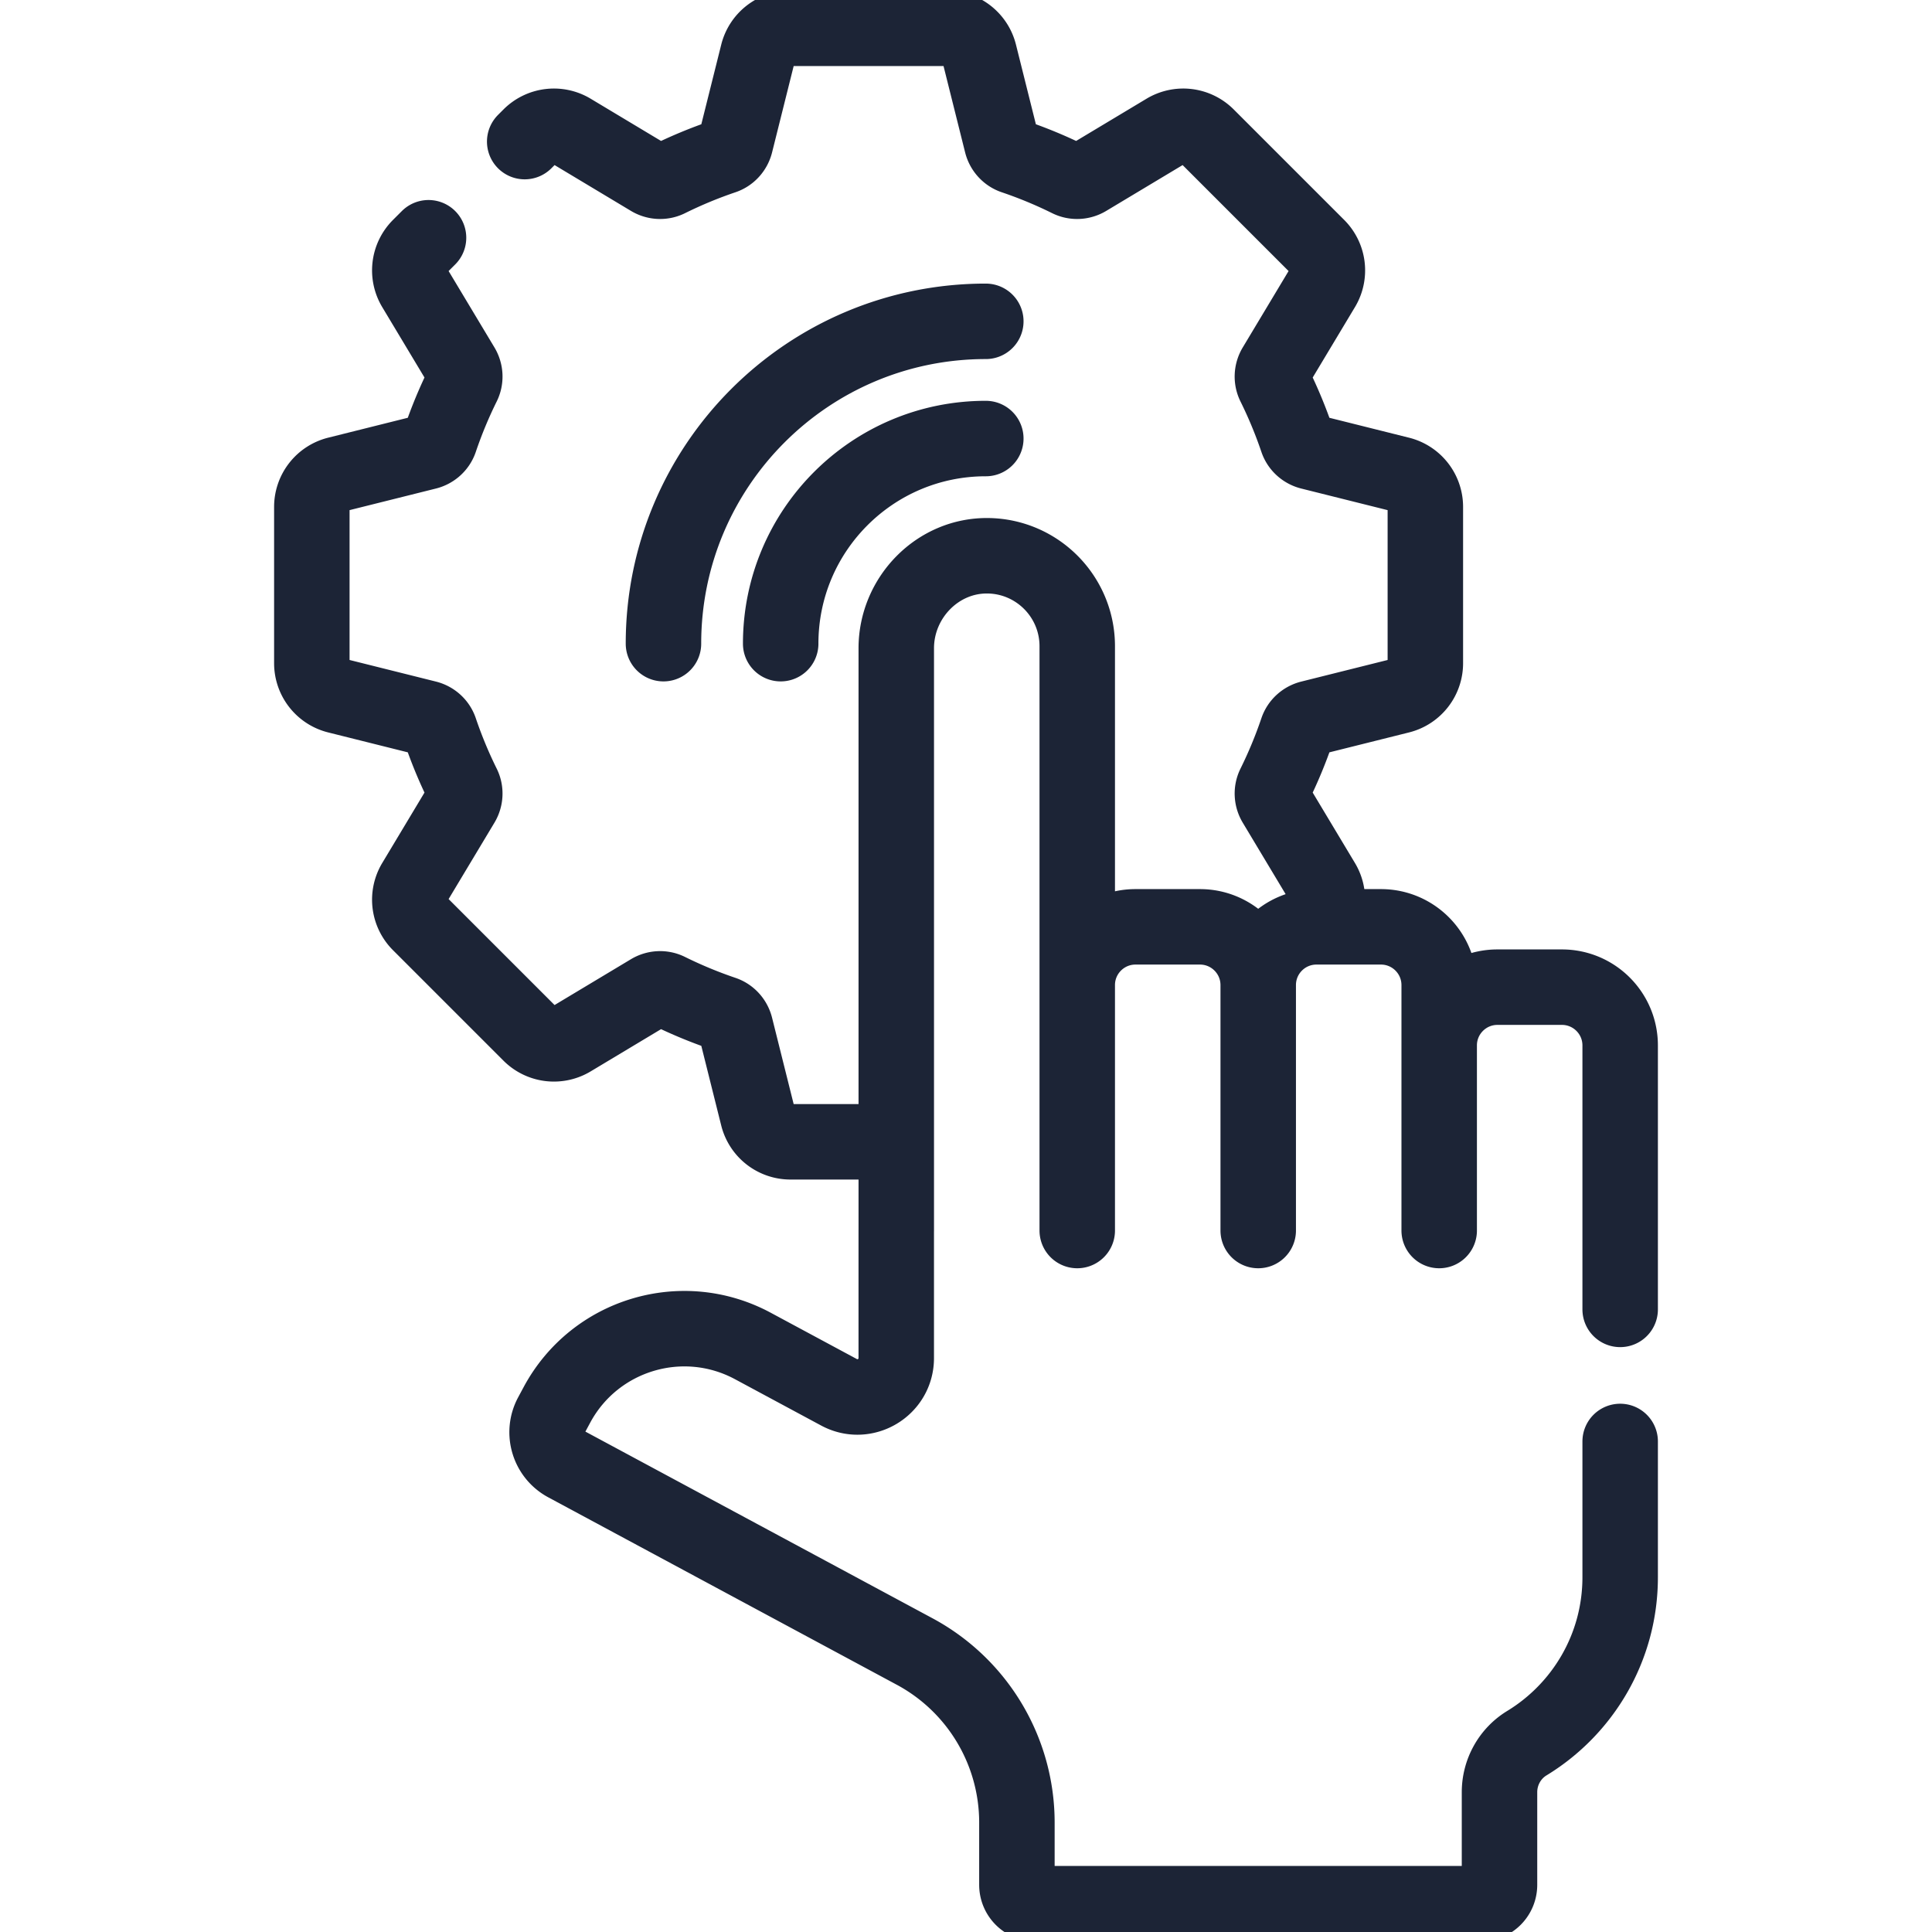
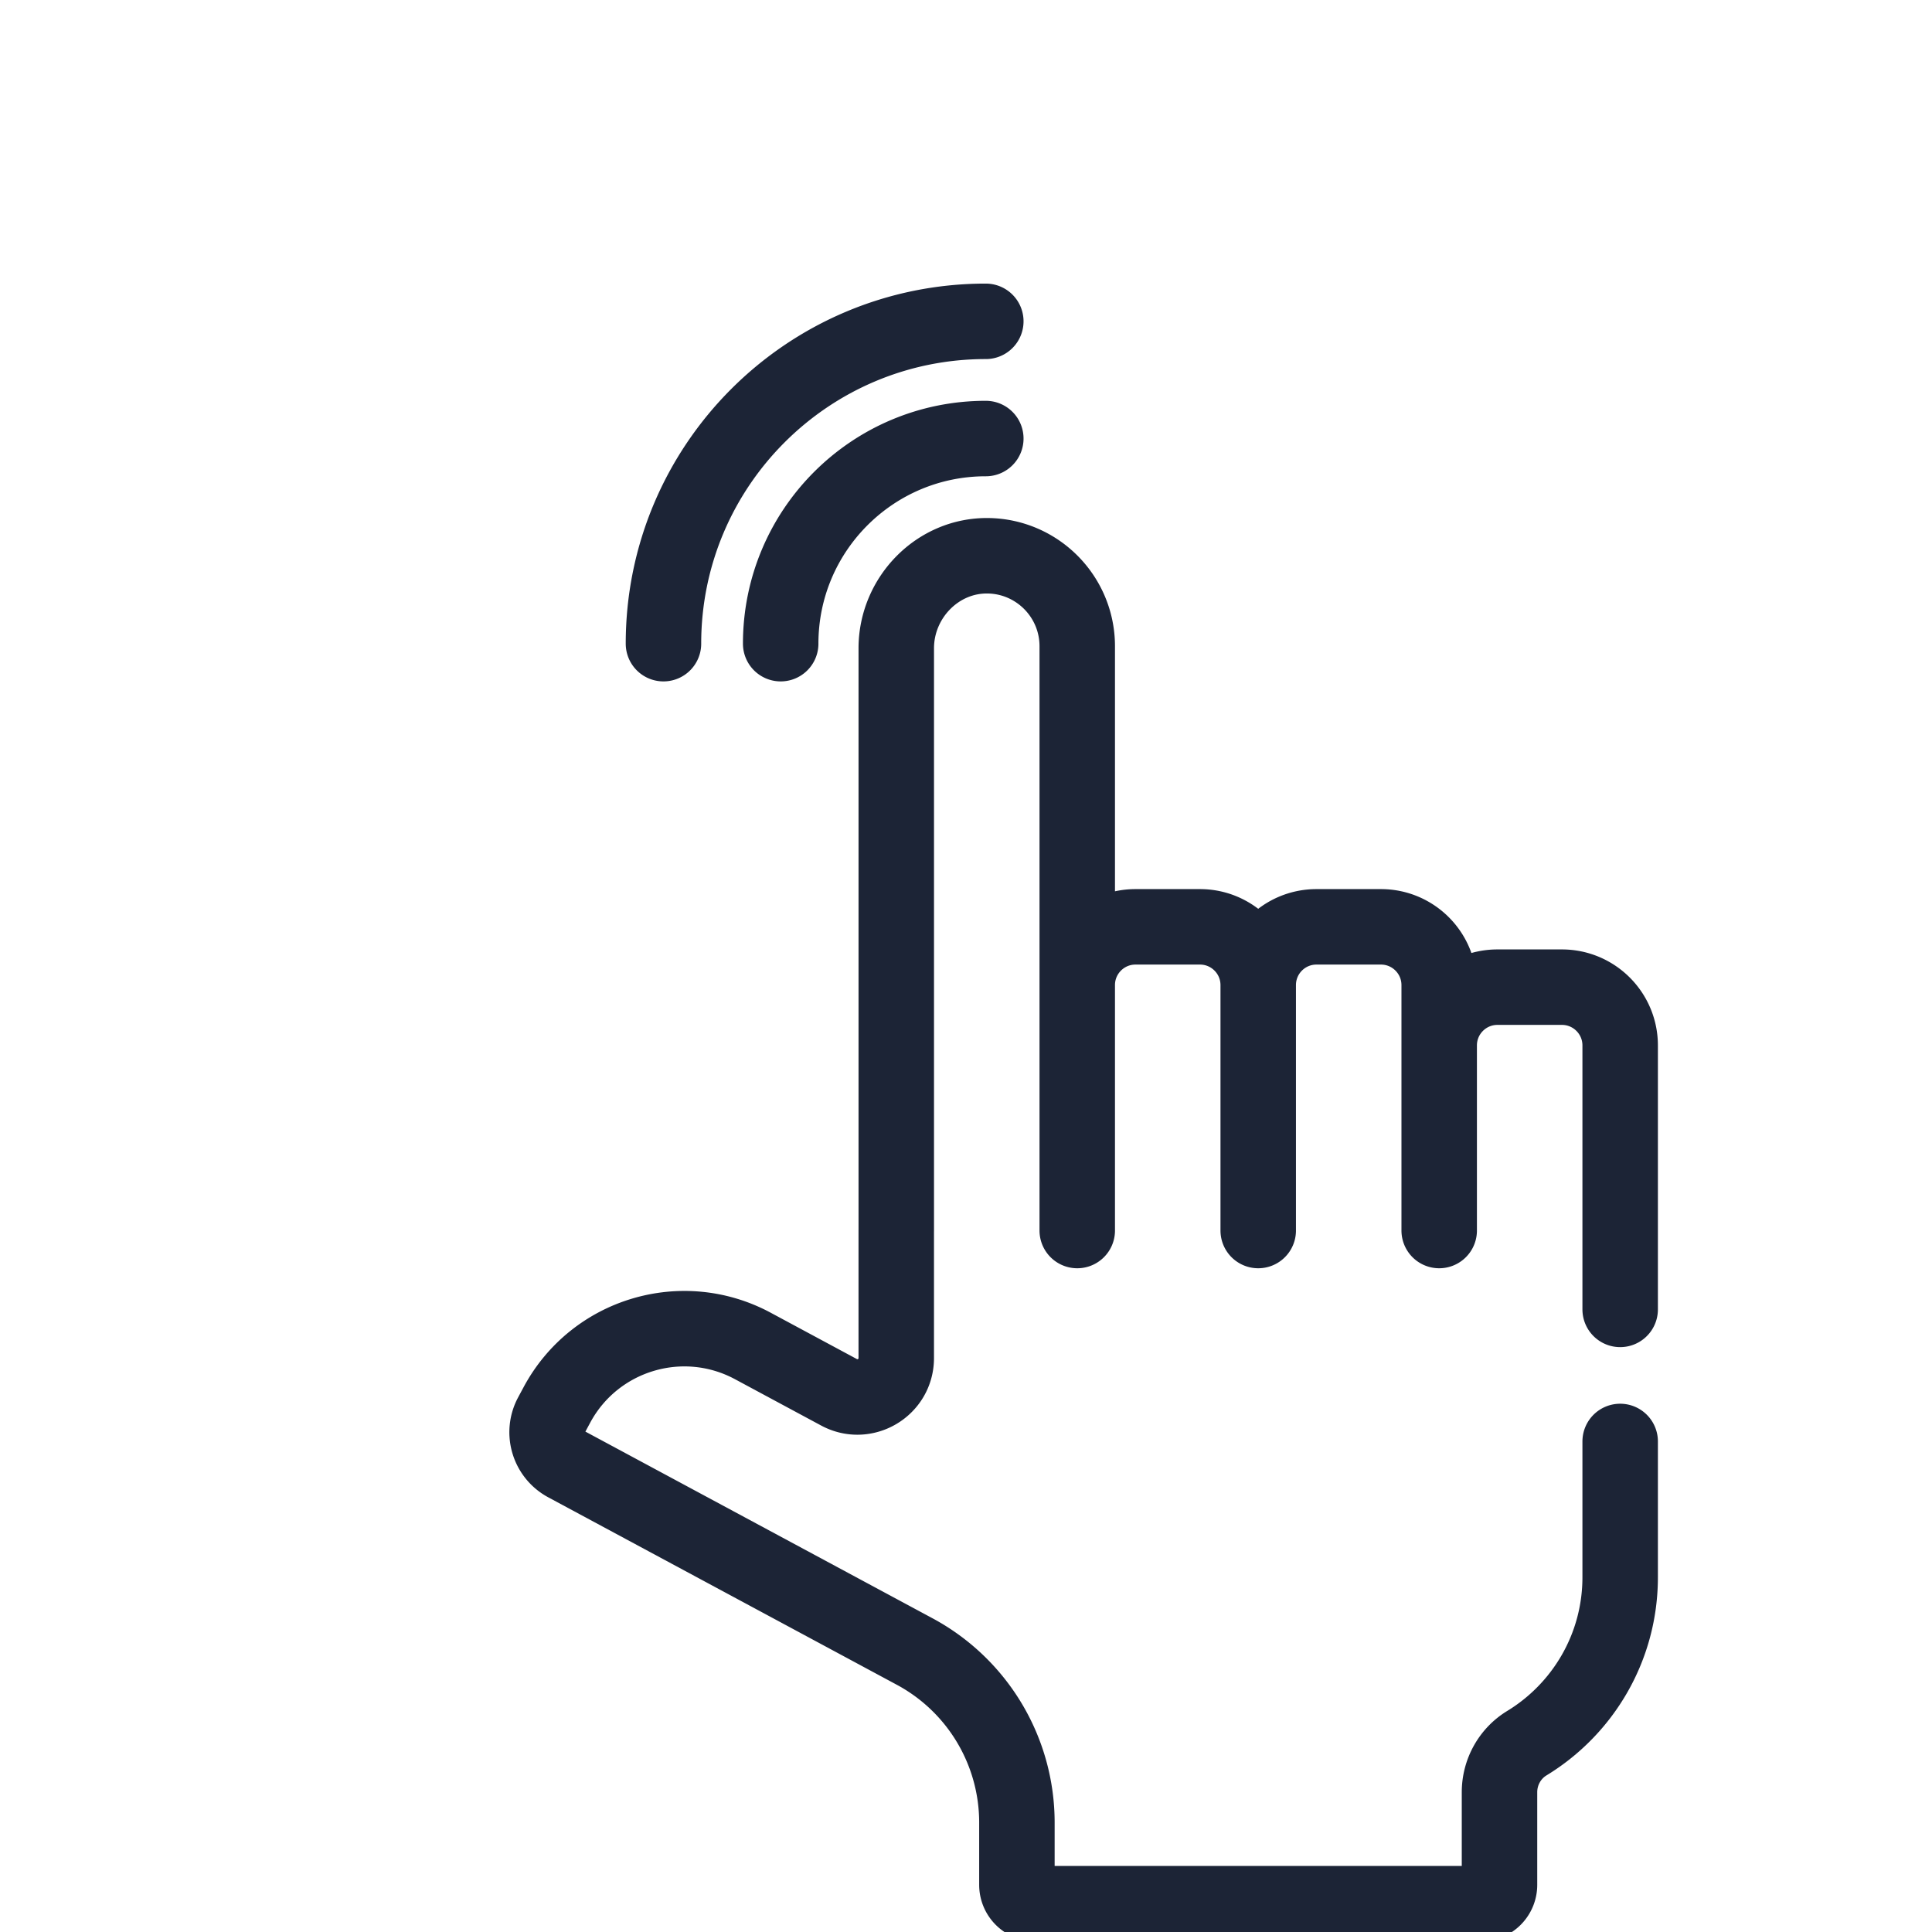
<svg xmlns="http://www.w3.org/2000/svg" version="1.1" width="512" height="512" x="0" y="0" viewBox="0 0 512 512" style="enable-background:new 0 0 512 512" xml:space="preserve" class="">
  <g>
    <path d="M381.401 326.101v-65.04M285.481 261.061v65.04M333.441 326.101v-65.04M429.361 347.001v-69.953c0-8.527-6.913-15.44-15.44-15.44h-17.08c-8.527 0-15.44 6.913-15.44 15.44v-15.987c0-8.527-6.913-15.44-15.44-15.44h-17.08c-8.527 0-15.44 6.913-15.44 15.44 0-8.527-6.913-15.44-15.44-15.44h-17.08c-8.524 0-15.435 6.908-15.44 15.431v-89.791c0-13.089-10.486-23.728-23.516-23.976-13.442-.255-24.444 11.071-24.444 24.516v154.3h-.005v33.807c0 7.786-8.311 12.753-15.168 9.066l-22.838-12.281c-18.646-10.026-41.89-3.038-51.916 15.608l-1.462 2.719c-2.507 4.661-.76 10.472 3.901 12.979l92.368 49.675a51.467 51.467 0 0 1 27.09 45.327V499.5a5 5 0 0 0 5 5h117.893a5 5 0 0 0 5-5v-24.545c0-5.296 2.724-10.241 7.247-12.996 14.829-9.032 24.73-25.352 24.73-43.985v-35.972M175.826 170.578c0-47.177 38.245-85.422 85.422-85.422M206.889 170.578c0-30.022 24.338-54.359 54.359-54.359" style="stroke-width: 20; stroke-linecap: round; stroke-linejoin: round; stroke-miterlimit: 10;" fill="none" stroke="#1c2436" stroke-width="20" stroke-linecap="round" stroke-linejoin="round" stroke-miterlimit="10" data-original="#000000" opacity="1" class="" />
-     <path d="m113.563 63.006-2.354 2.354a8.905 8.905 0 0 0-1.339 10.88l12.585 20.974c.866 1.443.964 3.233.217 4.741a119.115 119.115 0 0 0-6.057 14.607c-.541 1.597-1.88 2.794-3.515 3.203l-23.715 5.929a8.906 8.906 0 0 0-6.746 8.64v41.423a8.905 8.905 0 0 0 6.746 8.64l23.715 5.929c1.636.409 2.974 1.606 3.515 3.203a119.05 119.05 0 0 0 6.057 14.607c.746 1.508.648 3.298-.217 4.741l-12.585 20.974a8.907 8.907 0 0 0 1.339 10.88l29.29 29.29a8.905 8.905 0 0 0 10.88 1.339l20.974-12.585c1.443-.866 3.233-.964 4.741-.217a119.115 119.115 0 0 0 14.607 6.057c1.597.541 2.794 1.88 3.203 3.515l5.929 23.714a8.905 8.905 0 0 0 8.64 6.746h27.047M348.881 244.621h.391a8.908 8.908 0 0 0 1.23-10.768l-12.584-20.974c-.866-1.443-.964-3.233-.217-4.741a119.115 119.115 0 0 0 6.057-14.607c.541-1.597 1.88-2.794 3.515-3.203l23.714-5.929a8.906 8.906 0 0 0 6.746-8.64v-41.423a8.905 8.905 0 0 0-6.746-8.64l-23.714-5.929c-1.636-.409-2.974-1.606-3.515-3.203a119.115 119.115 0 0 0-6.057-14.607c-.746-1.508-.649-3.298.217-4.741l12.584-20.974a8.907 8.907 0 0 0-1.339-10.88l-29.29-29.29a8.905 8.905 0 0 0-10.88-1.339l-20.974 12.584c-1.443.866-3.233.964-4.741.217a119.115 119.115 0 0 0-14.607-6.057c-1.597-.541-2.794-1.88-3.203-3.515l-5.929-23.714a8.905 8.905 0 0 0-8.64-6.746h-41.422a8.905 8.905 0 0 0-8.64 6.746l-5.929 23.714c-.409 1.636-1.606 2.974-3.203 3.515a119.05 119.05 0 0 0-14.607 6.057c-1.508.746-3.298.649-4.741-.217l-20.974-12.584a8.907 8.907 0 0 0-10.88 1.339l-1.451 1.451" style="stroke-width: 20; stroke-linecap: round; stroke-linejoin: round; stroke-miterlimit: 10;" fill="none" stroke="#1c2436" stroke-width="20" stroke-linecap="round" stroke-linejoin="round" stroke-miterlimit="10" data-original="#000000" opacity="1" class="" />
  </g>
</svg>